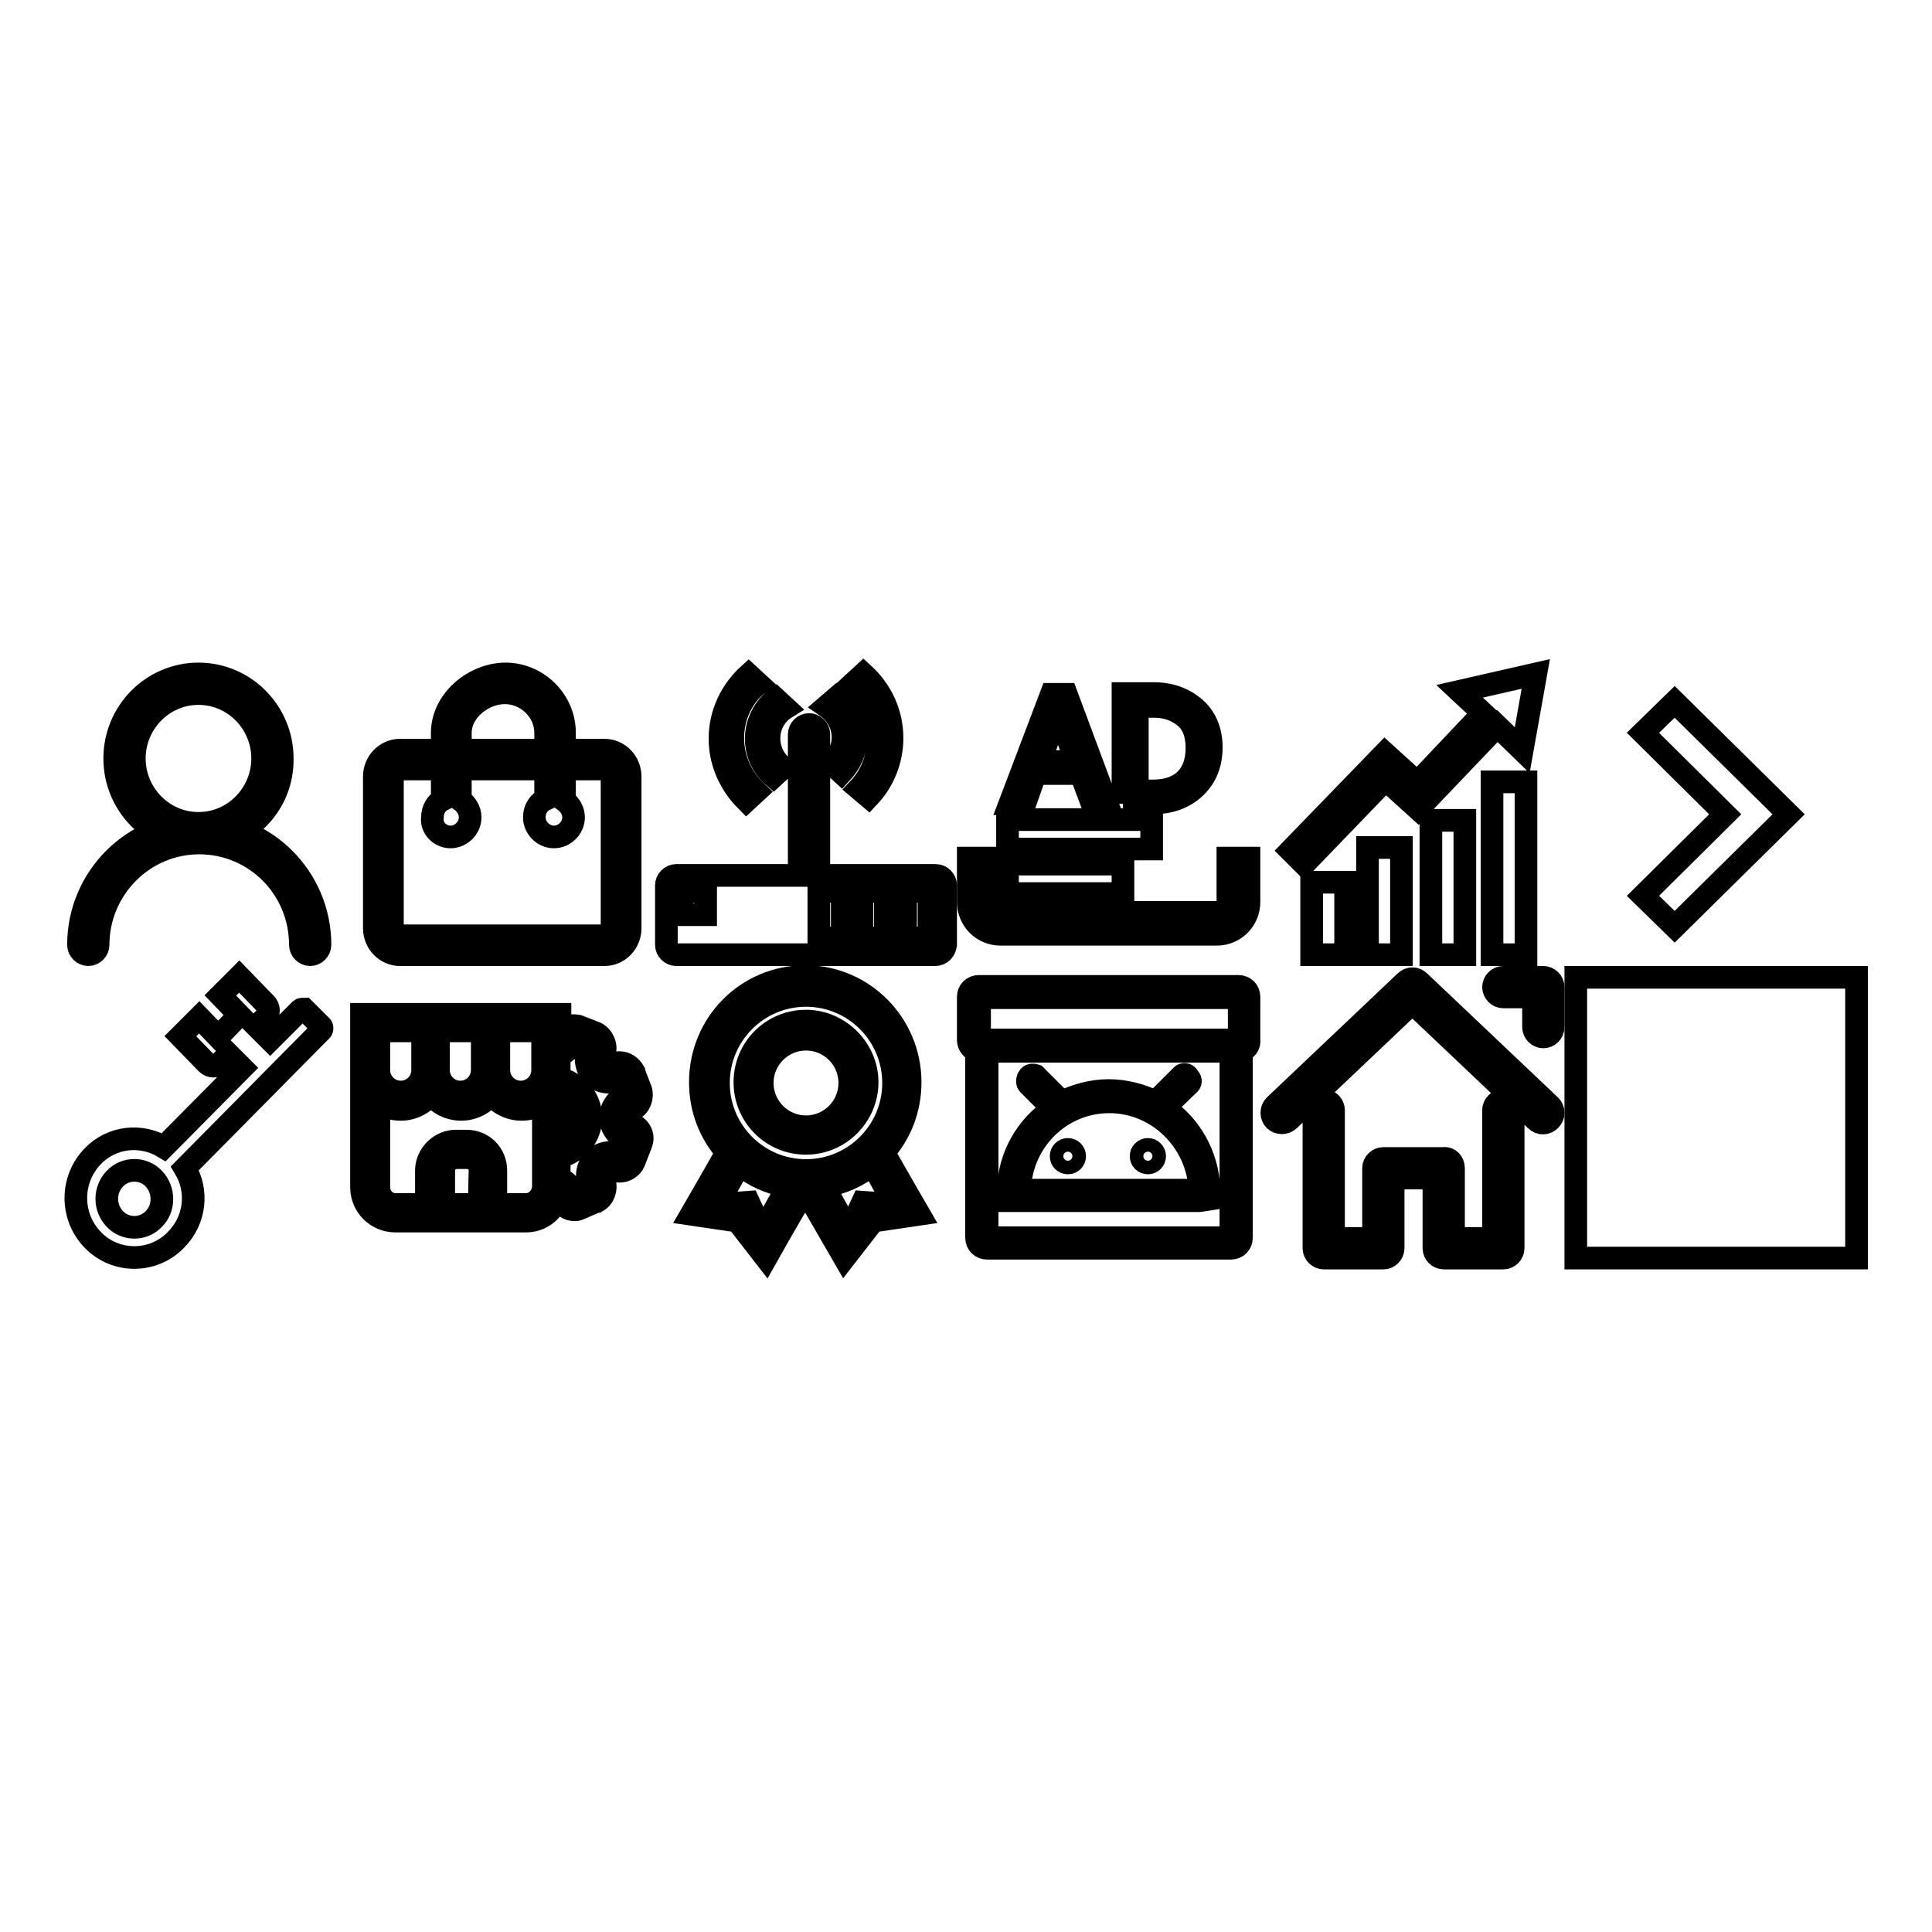
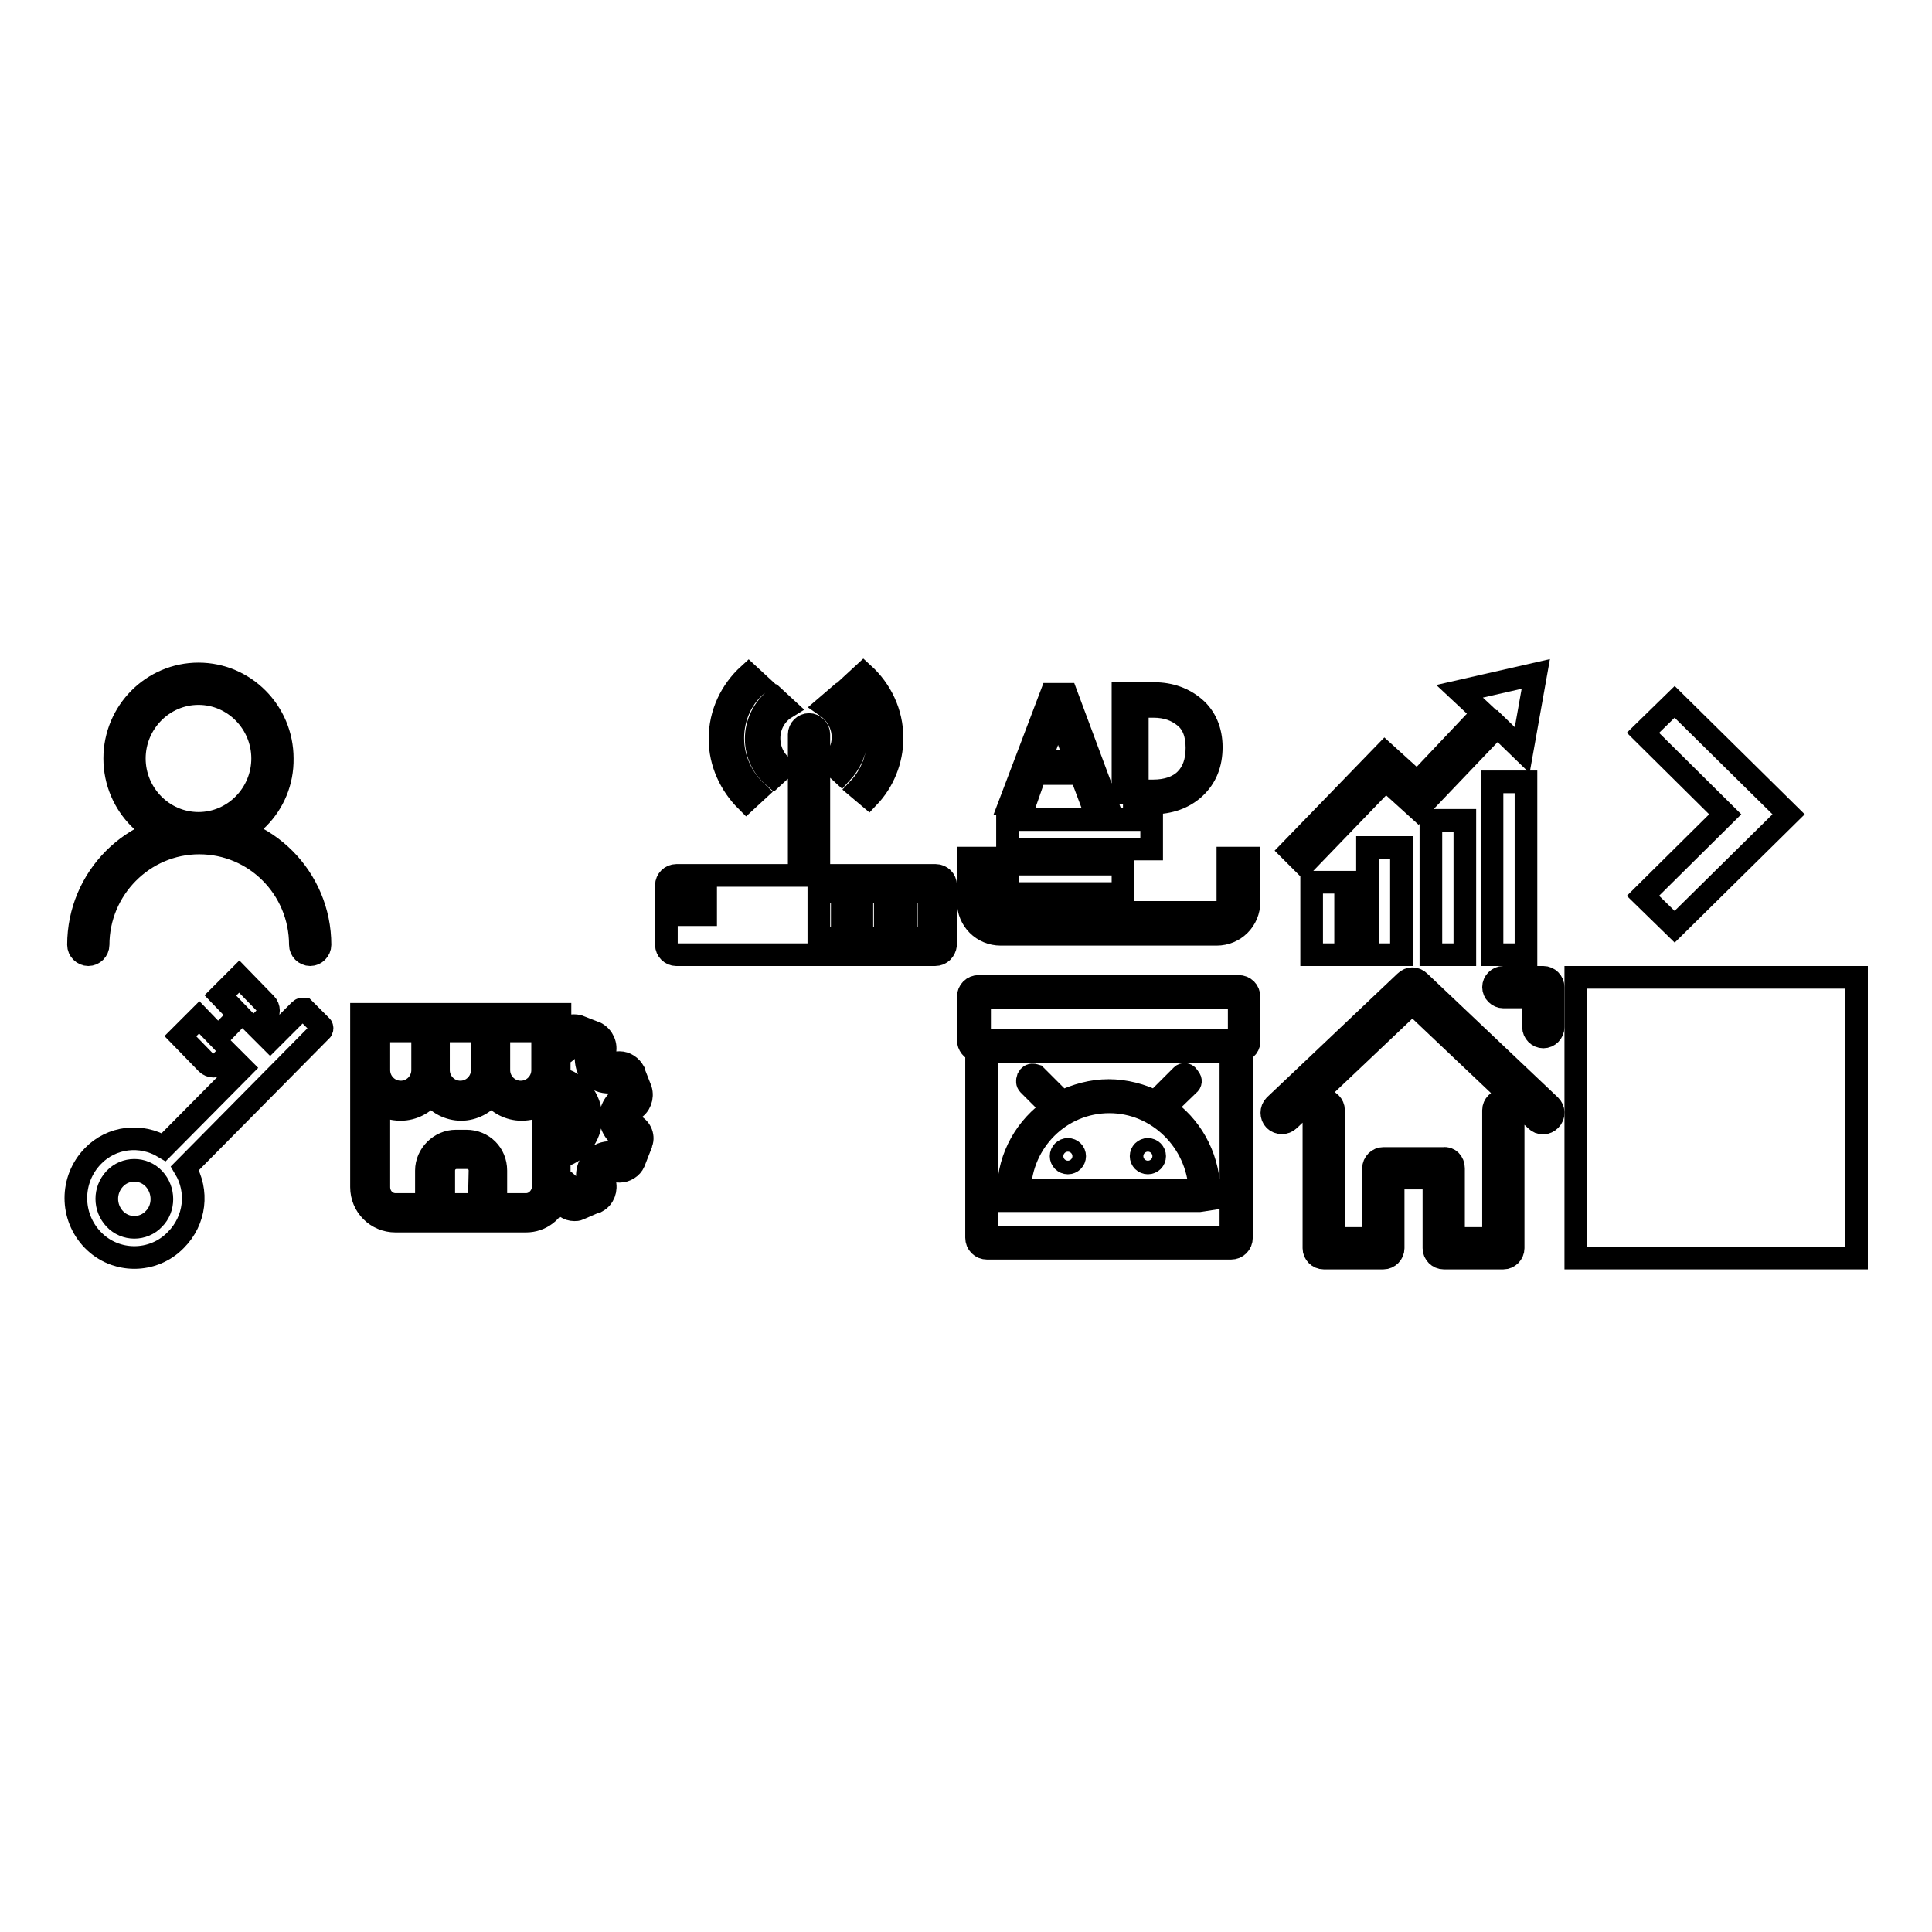
<svg xmlns="http://www.w3.org/2000/svg" version="1.1" x="0px" y="0px" viewBox="0 0 256 256" enable-background="new 0 0 256 256" xml:space="preserve">
  <g>
    <g>
      <path stroke-width="3" fill-opacity="0" stroke="#000000" d="M208.8,129.5H246v37.2h-37.2V129.5L208.8,129.5z" />
      <path stroke-width="3" fill-opacity="0" stroke="#000000" d="M26.3,111.7c-6.1,0-11.1-5-11.1-11.2c0-6.2,5-11.2,11.1-11.2c6.1,0,11.1,5,11.1,11.2C37.5,106.7,32.5,111.7,26.3,111.7L26.3,111.7z M26.3,91.9c-4.7,0-8.5,3.9-8.5,8.6c0,4.7,3.8,8.6,8.5,8.6s8.5-3.9,8.5-8.6S31,91.9,26.3,91.9L26.3,91.9z M41.1,126.5c-0.7,0-1.3-0.6-1.3-1.3c0-7.5-6-13.5-13.4-13.5c-7.4,0-13.4,6.1-13.4,13.5c0,0.7-0.6,1.3-1.3,1.3s-1.3-0.6-1.3-1.3c0-8.9,7.2-16.1,16-16.1c8.8,0,16,7.2,16,16.1C42.4,125.9,41.8,126.5,41.1,126.5L41.1,126.5z" />
-       <path stroke-width="3" fill-opacity="0" stroke="#000000" d="M80.1,99.4h-3.9v2.5h3.9c0.6,0,1,0.5,1,1V123c0,0.6-0.5,1-1,1H53c-0.6,0-1-0.5-1-1v-20.1c0-0.6,0.5-1,1-1h3.9v-2.5H53c-1.9,0-3.4,1.6-3.4,3.5V123c0,1.9,1.5,3.5,3.4,3.5h27.1c1.9,0,3.4-1.6,3.4-3.5v-20.1C83.5,101,82,99.4,80.1,99.4L80.1,99.4z M59.7,110.9c1.4,0,2.6-1.2,2.6-2.6c0-1-0.6-1.8-1.3-2.3v-8.9c0-2.9,3-5.3,5.9-5.3c2.9,0,5.4,2.4,5.4,5.3v8.8c-0.9,0.4-1.5,1.3-1.5,2.4c0,1.4,1.2,2.6,2.6,2.6c1.4,0,2.6-1.2,2.6-2.6c0-0.9-0.5-1.7-1.2-2.2v-9c0-4.3-3.6-7.8-7.8-7.8c-4.2,0-8.4,3.5-8.4,7.8v8.9c-0.8,0.4-1.3,1.3-1.3,2.3C57.1,109.7,58.3,110.9,59.7,110.9L59.7,110.9z M62.5,101.9h8v-2.5h-8V101.9L62.5,101.9z" />
      <path stroke-width="3" fill-opacity="0" stroke="#000000" d="M123.9,126.5H89.6c-0.7,0-1.3-0.6-1.3-1.3v-7.9c0-0.7,0.6-1.3,1.3-1.3h34.4c0.7,0,1.3,0.6,1.3,1.3v7.9C125.2,125.9,124.7,126.5,123.9,126.5L123.9,126.5z M93.5,118.1h-3.1v3.1h3.1V118.1L93.5,118.1z M111.6,118.1h-3.1v6.2h3.1V118.1L111.6,118.1z M117.3,118.1h-3.1v6.2h3.1V118.1L117.3,118.1z M123.1,118.1H120v6.2h3.1V118.1L123.1,118.1z M113.8,104.5c1.6-1.7,2.6-4.1,2.6-6.7c0-2.9-1.3-5.5-3.3-7.3l1.3-1.2c2.3,2.1,3.8,5.1,3.8,8.5c0,3-1.2,5.8-3.1,7.8L113.8,104.5L113.8,104.5z M111.5,102.4l-1.3-1.2c0.9-0.9,1.5-2.1,1.5-3.5c0-1.7-0.9-3.2-2.2-4.1l1.4-1.2c1.6,1.2,2.6,3.1,2.6,5.3C113.4,99.6,112.6,101.2,111.5,102.4L111.5,102.4z M105.9,97.3c0-0.7,0.6-1.3,1.3-1.3c0.7,0,1.3,0.6,1.3,1.3v16.8h-2.6V97.3L105.9,97.3z M101.9,97.8c0,1.6,0.7,3,1.9,3.9l-1.3,1.2c-1.4-1.2-2.3-3-2.3-5c0-2.1,1-4.1,2.6-5.3l1.3,1.2C102.8,94.6,101.9,96.1,101.9,97.8L101.9,97.8z M97.1,97.8c0,2.8,1.2,5.3,3.1,7.1l-1.3,1.2c-2.1-2.1-3.5-5-3.5-8.2c0-3.4,1.5-6.4,3.8-8.5l1.3,1.2C98.4,92.2,97.1,94.9,97.1,97.8L97.1,97.8z" />
      <path stroke-width="3" fill-opacity="0" stroke="#000000" d="M133.5,108.6h19.1v3.9h-19.1V108.6L133.5,108.6z M133.5,114.5h15.3v3.9h-15.3V114.5L133.5,114.5z M162.7,113.7v5.8c0,0.8-0.6,1.4-1.4,1.4h-28.7c-0.8,0-1.4-0.6-1.4-1.4v-5.8h-2.9v5.8c0,2.4,1.9,4.3,4.3,4.3h28.6c2.4,0,4.3-1.9,4.3-4.3v-5.8H162.7L162.7,113.7z M146.7,106.5h-2l-1.5-4h-6l-1.4,4h-2l5.5-14.5h2L146.7,106.5L146.7,106.5z M142.6,100.9l-2.2-6c-0.1-0.2-0.1-0.5-0.2-1h0c-0.1,0.4-0.1,0.8-0.2,1l-2.2,6H142.6L142.6,100.9z M148.8,106.5V91.9h4.1c2.2,0,4,0.7,5.4,1.9s2.2,3,2.2,5.2c0,2.2-0.7,4-2.2,5.4c-1.4,1.3-3.3,2-5.6,2H148.8L148.8,106.5z M150.7,93.6v11.2h2.1c1.8,0,3.3-0.5,4.3-1.5c1-1,1.5-2.4,1.5-4.2c0-1.8-0.5-3.2-1.6-4.1s-2.4-1.4-4.2-1.4L150.7,93.6L150.7,93.6z" />
      <path stroke-width="3" fill-opacity="0" stroke="#000000" d="M173.8,126.5h4.5v-9.6h-4.5V126.5L173.8,126.5z M181.2,126.5h4.5v-14.2h-4.5V126.5L181.2,126.5z M189.6,126.5h4.5v-17.8h-4.5V126.5L189.6,126.5z M197.7,126.5h4.5v-22.9h-4.5V126.5L197.7,126.5z M201.7,99.4l1.8-10.1l-10.1,2.3l3.1,2.9l-8.7,9.2l-4.3-3.9l-12.5,12.9l1.8,1.8l0,0l10.8-11.2l4.3,3.9l10.5-11L201.7,99.4L201.7,99.4z" />
      <path stroke-width="3" fill-opacity="0" stroke="#000000" d="M221.9,93l-4.2,4.1l10.9,10.8l-10.9,10.8l4.2,4.1l15.1-14.9L221.9,93L221.9,93z" />
      <path stroke-width="3" fill-opacity="0" stroke="#000000" d="M39.8,133.8l-4,4L34,136l1.2-1.2c0.5-0.5,0.5-1.3,0-1.8l-3.5-3.6l-2.5,2.5l2.5,2.6l-2.8,2.9l-2.5-2.6l-2.5,2.5l3.5,3.6c0.5,0.5,1.3,0.5,1.7,0l1.2-1.2l1.8,1.8l-10.4,10.5c-3-1.8-6.9-1.4-9.4,1.2c-3,3.1-3,8,0,11.1c3,3.1,8,3.1,11,0c2.6-2.6,3-6.5,1.2-9.5l18.1-18.3c0.1-0.1,0.1-0.4,0-0.5l-2.3-2.3C40.2,133.7,39.9,133.7,39.8,133.8L39.8,133.8z M20.4,161.5c-1.4,1.5-3.8,1.5-5.2,0c-1.4-1.5-1.4-3.8,0-5.3c1.4-1.5,3.8-1.5,5.2,0C21.8,157.7,21.8,160.1,20.4,161.5L20.4,161.5z" />
      <path stroke-width="3" fill-opacity="0" stroke="#000000" d="M84,149.1c-0.1-0.1-0.9-0.6-0.9-1.1c0-0.5,0.7-0.9,0.8-1c0.9-0.5,1.3-1.6,1-2.6l-0.9-2.3l0-0.1c-0.4-0.7-1.1-1.2-1.9-1.2c-0.2,0-0.4,0-0.6,0.1c0,0-0.3,0.1-0.6,0.1c-0.3,0-0.6-0.1-0.7-0.2c-0.3-0.3-0.2-1.1-0.1-1.3c0.3-1-0.2-2.1-1.1-2.6l-2.3-0.9l-0.1,0c-0.2-0.1-0.4-0.1-0.6-0.1c-0.7,0-1.4,0.4-1.8,1v-2.5H47.9v22.9c0,2.5,2,4.5,4.5,4.5h17.3c2,0,3.6-1.3,4.2-3.1c0.1,0.2,0.2,0.3,0.3,0.4c0.4,0.7,1.1,1.2,1.9,1.2c0.2,0,0.4,0,0.6-0.1l2.3-1l0.1,0c0.9-0.5,1.3-1.6,1-2.6c-0.1-0.2-0.2-1,0.1-1.4c0.1-0.1,0.4-0.2,0.7-0.2s0.6,0.1,0.6,0.1c0.2,0.1,0.4,0.1,0.6,0.1c0.8,0,1.6-0.5,1.9-1.2l0.9-2.3l0-0.1C85.4,150.7,84.9,149.5,84,149.1L84,149.1z M74.1,145.2c1.2,0.5,2,1.6,2,2.9c0,1.3-0.8,2.5-2,2.9V145.2L74.1,145.2z M71.9,136.6v5.2c0,1.6-1.3,2.9-2.9,2.9s-2.9-1.3-2.9-2.9v-5.2H71.9L71.9,136.6z M63.9,136.6v5.2c0,1.6-1.3,2.9-2.9,2.9c-1.6,0-2.9-1.3-2.9-2.9v-5.2H63.9L63.9,136.6z M50.2,136.6h5.8v5.2c0,1.6-1.3,2.9-2.9,2.9c-1.6,0-2.9-1.3-2.9-2.9V136.6L50.2,136.6z M63.5,159.6h-4.7v-4.5c0-0.9,0.7-1.7,1.7-1.7h1.4c0.9,0,1.7,0.7,1.7,1.7L63.5,159.6L63.5,159.6z M69.7,159.6h-4v-4.5c0-2.2-1.7-3.9-3.9-3.9h-1.4c-2.1,0-3.9,1.8-3.9,3.9v4.5h-4.1c-1.2,0-2.2-1-2.2-2.3v-11.2c0.8,0.6,1.8,0.9,2.9,0.9c1.6,0,3.1-0.8,4-2c0.9,1.2,2.4,2,4,2s3.1-0.8,4-2c0.9,1.2,2.4,2,4,2c1.1,0,2.1-0.3,2.9-0.9v11.2C71.9,158.6,70.9,159.6,69.7,159.6L69.7,159.6z M82.2,152.9c-0.2,0-0.7-0.2-1.2-0.2c-0.9,0-1.7,0.3-2.3,0.9c-1.3,1.3-0.8,3.1-0.7,3.6l-1.9,0.8c-0.2-0.3-0.8-1.4-2-1.9v-2.8c2.4-0.5,4.2-2.7,4.2-5.2s-1.8-4.7-4.2-5.2v-1c0,0,0,0,0,0v-2c1.1-0.5,1.7-1.4,1.8-1.7l1.9,0.8c-0.1,0.4-0.5,2.2,0.7,3.5c0.6,0.6,1.3,0.9,2.3,0.9c0.6,0,1-0.1,1.2-0.2l0.8,1.9c-0.4,0.2-1.9,1.2-1.9,3c0,1.8,1.6,2.8,2,3L82.2,152.9L82.2,152.9z" />
-       <path stroke-width="3" fill-opacity="0" stroke="#000000" d="M117.1,152.7c2.2-2.5,3.5-5.7,3.5-9.3c0-7.7-6.2-14-13.9-14s-13.9,6.2-13.9,14c0,3.6,1.3,6.8,3.5,9.3c-2.2,3.9-4.7,8.2-4.7,8.2l6.1,0.9l3.8,4.9c0,0,2.8-5,5.2-9c2.3,4,5.2,9,5.2,9l3.8-4.9l6.1-0.9C121.8,160.9,119.3,156.6,117.1,152.7L117.1,152.7z M101,163.2l-1.8-3.9l-4.1,0.3c0,0,1.4-2.6,2.9-5.3c1.8,1.5,4,2.5,6.4,2.9C102.7,160.2,101,163.2,101,163.2L101,163.2z M95.2,143.5c0-6.4,5.2-11.6,11.6-11.6s11.6,5.2,11.6,11.6c0,6.4-5.2,11.6-11.6,11.6S95.2,149.9,95.2,143.5L95.2,143.5z M114.3,159.3l-1.8,3.9c0,0-1.7-3.1-3.3-6c2.4-0.4,4.6-1.4,6.4-2.9c1.5,2.7,2.9,5.3,2.9,5.3L114.3,159.3L114.3,159.3z M106.8,135.3c-4.5,0-8.1,3.6-8.1,8.1s3.6,8.1,8.1,8.1s8.1-3.7,8.1-8.1S111.2,135.3,106.8,135.3L106.8,135.3z M106.8,149.3c-3.2,0-5.8-2.6-5.8-5.8c0-3.2,2.6-5.8,5.8-5.8s5.8,2.6,5.8,5.8C112.6,146.7,110,149.3,106.8,149.3L106.8,149.3z" />
      <path stroke-width="3" fill-opacity="0" stroke="#000000" d="M164.5,139.2V164c0,0.8-0.6,1.4-1.4,1.4h-32.3c-0.8,0-1.4-0.6-1.4-1.4v-24.8c-0.6-0.1-1.1-0.7-1.1-1.4v-5.7c0-0.8,0.6-1.4,1.4-1.4h34.4c0.8,0,1.4,0.6,1.4,1.4v5.7C165.6,138.5,165.1,139.1,164.5,139.2L164.5,139.2z M130.8,163.3c0,0.4,0.3,0.7,0.7,0.7h30.9c0.4,0,0.7-0.3,0.7-0.7v-24h-32.3V163.3L130.8,163.3z M164.2,132.9c0-0.4-0.3-0.7-0.7-0.7h-33c-0.4,0-0.7,0.3-0.7,0.7v4.2c0,0.4,0.3,0.7,0.7,0.7h33c0.4,0,0.7-0.3,0.7-0.7V132.9L164.2,132.9z M158.9,159.1H135h-1.4h0v-1.4l0,0c0.1-4.5,2.4-8.4,5.9-10.8l-3.2-3.2c-0.2-0.2-0.2-0.5-0.1-0.8l0.2-0.3c0.2-0.2,0.5-0.2,0.8-0.1l3.5,3.5c1.9-0.9,4-1.5,6.2-1.5c2.2,0,4.4,0.6,6.2,1.5l3.5-3.5c0.2-0.2,0.6-0.2,0.8,0.1l0.2,0.3c0.2,0.2,0.2,0.6-0.1,0.8l-3.2,3.1c3.4,2.3,5.7,6.2,5.9,10.7l0,0v1.4h0L158.9,159.1L158.9,159.1z M147,146c-6.5,0-11.7,5.2-11.9,11.7h23.9C158.7,151.2,153.4,146,147,146L147,146z M141.5,152.3c0.5,0,0.9,0.4,0.9,0.9c0,0.5-0.4,0.9-0.9,0.9c-0.5,0-0.9-0.4-0.9-0.9C140.6,152.7,141,152.3,141.5,152.3L141.5,152.3z M152.1,152.3c0.5,0,0.9,0.4,0.9,0.9c0,0.5-0.4,0.9-0.9,0.9c-0.5,0-0.9-0.4-0.9-0.9C151.2,152.7,151.6,152.3,152.1,152.3L152.1,152.3z" />
      <path stroke-width="3" fill-opacity="0" stroke="#000000" d="M188.1,130.1c0.5,0.5,0.5,1.4,0,1.9l-17.3,16.4c-0.5,0.5-1.4,0.5-1.9,0l0,0c-0.5-0.5-0.5-1.4,0-1.9l17.3-16.4C186.8,129.5,187.6,129.6,188.1,130.1L188.1,130.1L188.1,130.1z M186.2,130.1c0.5-0.5,1.3-0.6,1.9,0l17.3,16.4c0.5,0.5,0.6,1.3,0,1.9l0,0c-0.5,0.5-1.3,0.6-1.9,0l-17.3-16.4C185.7,131.5,185.7,130.6,186.2,130.1L186.2,130.1L186.2,130.1z M205.8,136.1c0,0.7-0.6,1.3-1.3,1.3l0,0c-0.7,0-1.3-0.6-1.3-1.3v-5.3c0-0.7,0.6-1.3,1.3-1.3l0,0c0.7,0,1.3,0.6,1.3,1.3V136.1L205.8,136.1z M205.8,130.8c0,0.7-0.6,1.3-1.3,1.3h-5.3c-0.7,0-1.3-0.6-1.3-1.3l0,0c0-0.7,0.6-1.3,1.3-1.3h5.3C205.2,129.5,205.8,130.1,205.8,130.8L205.8,130.8L205.8,130.8z M176.7,165.4c0,0.7-0.6,1.3-1.3,1.3l0,0c-0.7,0-1.3-0.6-1.3-1.3v-18.3c0-0.7,0.6-1.3,1.3-1.3l0,0c0.7,0,1.3,0.6,1.3,1.3V165.4L176.7,165.4z M200.5,165.4c0,0.7-0.6,1.3-1.3,1.3l0,0c-0.7,0-1.3-0.6-1.3-1.3v-18.3c0-0.7,0.6-1.3,1.3-1.3l0,0c0.7,0,1.3,0.6,1.3,1.3V165.4L200.5,165.4z M184.6,165.4c0,0.7-0.6,1.3-1.3,1.3h-7.9c-0.7,0-1.3-0.6-1.3-1.3l0,0c0-0.7,0.6-1.3,1.3-1.3h7.9C184,164.1,184.6,164.6,184.6,165.4L184.6,165.4L184.6,165.4z M200.5,165.4c0,0.7-0.6,1.3-1.3,1.3h-7.9c-0.7,0-1.3-0.6-1.3-1.3l0,0c0-0.7,0.6-1.3,1.3-1.3h7.9C199.9,164.1,200.5,164.6,200.5,165.4L200.5,165.4L200.5,165.4z M192.6,154.8c0,0.7-0.6,1.3-1.3,1.3h-7.9c-0.7,0-1.3-0.6-1.3-1.3l0,0c0-0.7,0.6-1.3,1.3-1.3h7.9C192,153.4,192.6,154,192.6,154.8L192.6,154.8L192.6,154.8z M184.6,165.4c0,0.7-0.6,1.3-1.3,1.3l0,0c-0.7,0-1.3-0.6-1.3-1.3v-10.6c0-0.7,0.6-1.3,1.3-1.3l0,0c0.7,0,1.3,0.6,1.3,1.3V165.4L184.6,165.4z M192.6,165.4c0,0.7-0.6,1.3-1.3,1.3l0,0c-0.7,0-1.3-0.6-1.3-1.3v-10.6c0-0.7,0.6-1.3,1.3-1.3l0,0c0.7,0,1.3,0.6,1.3,1.3V165.4L192.6,165.4z" />
    </g>
  </g>
</svg>